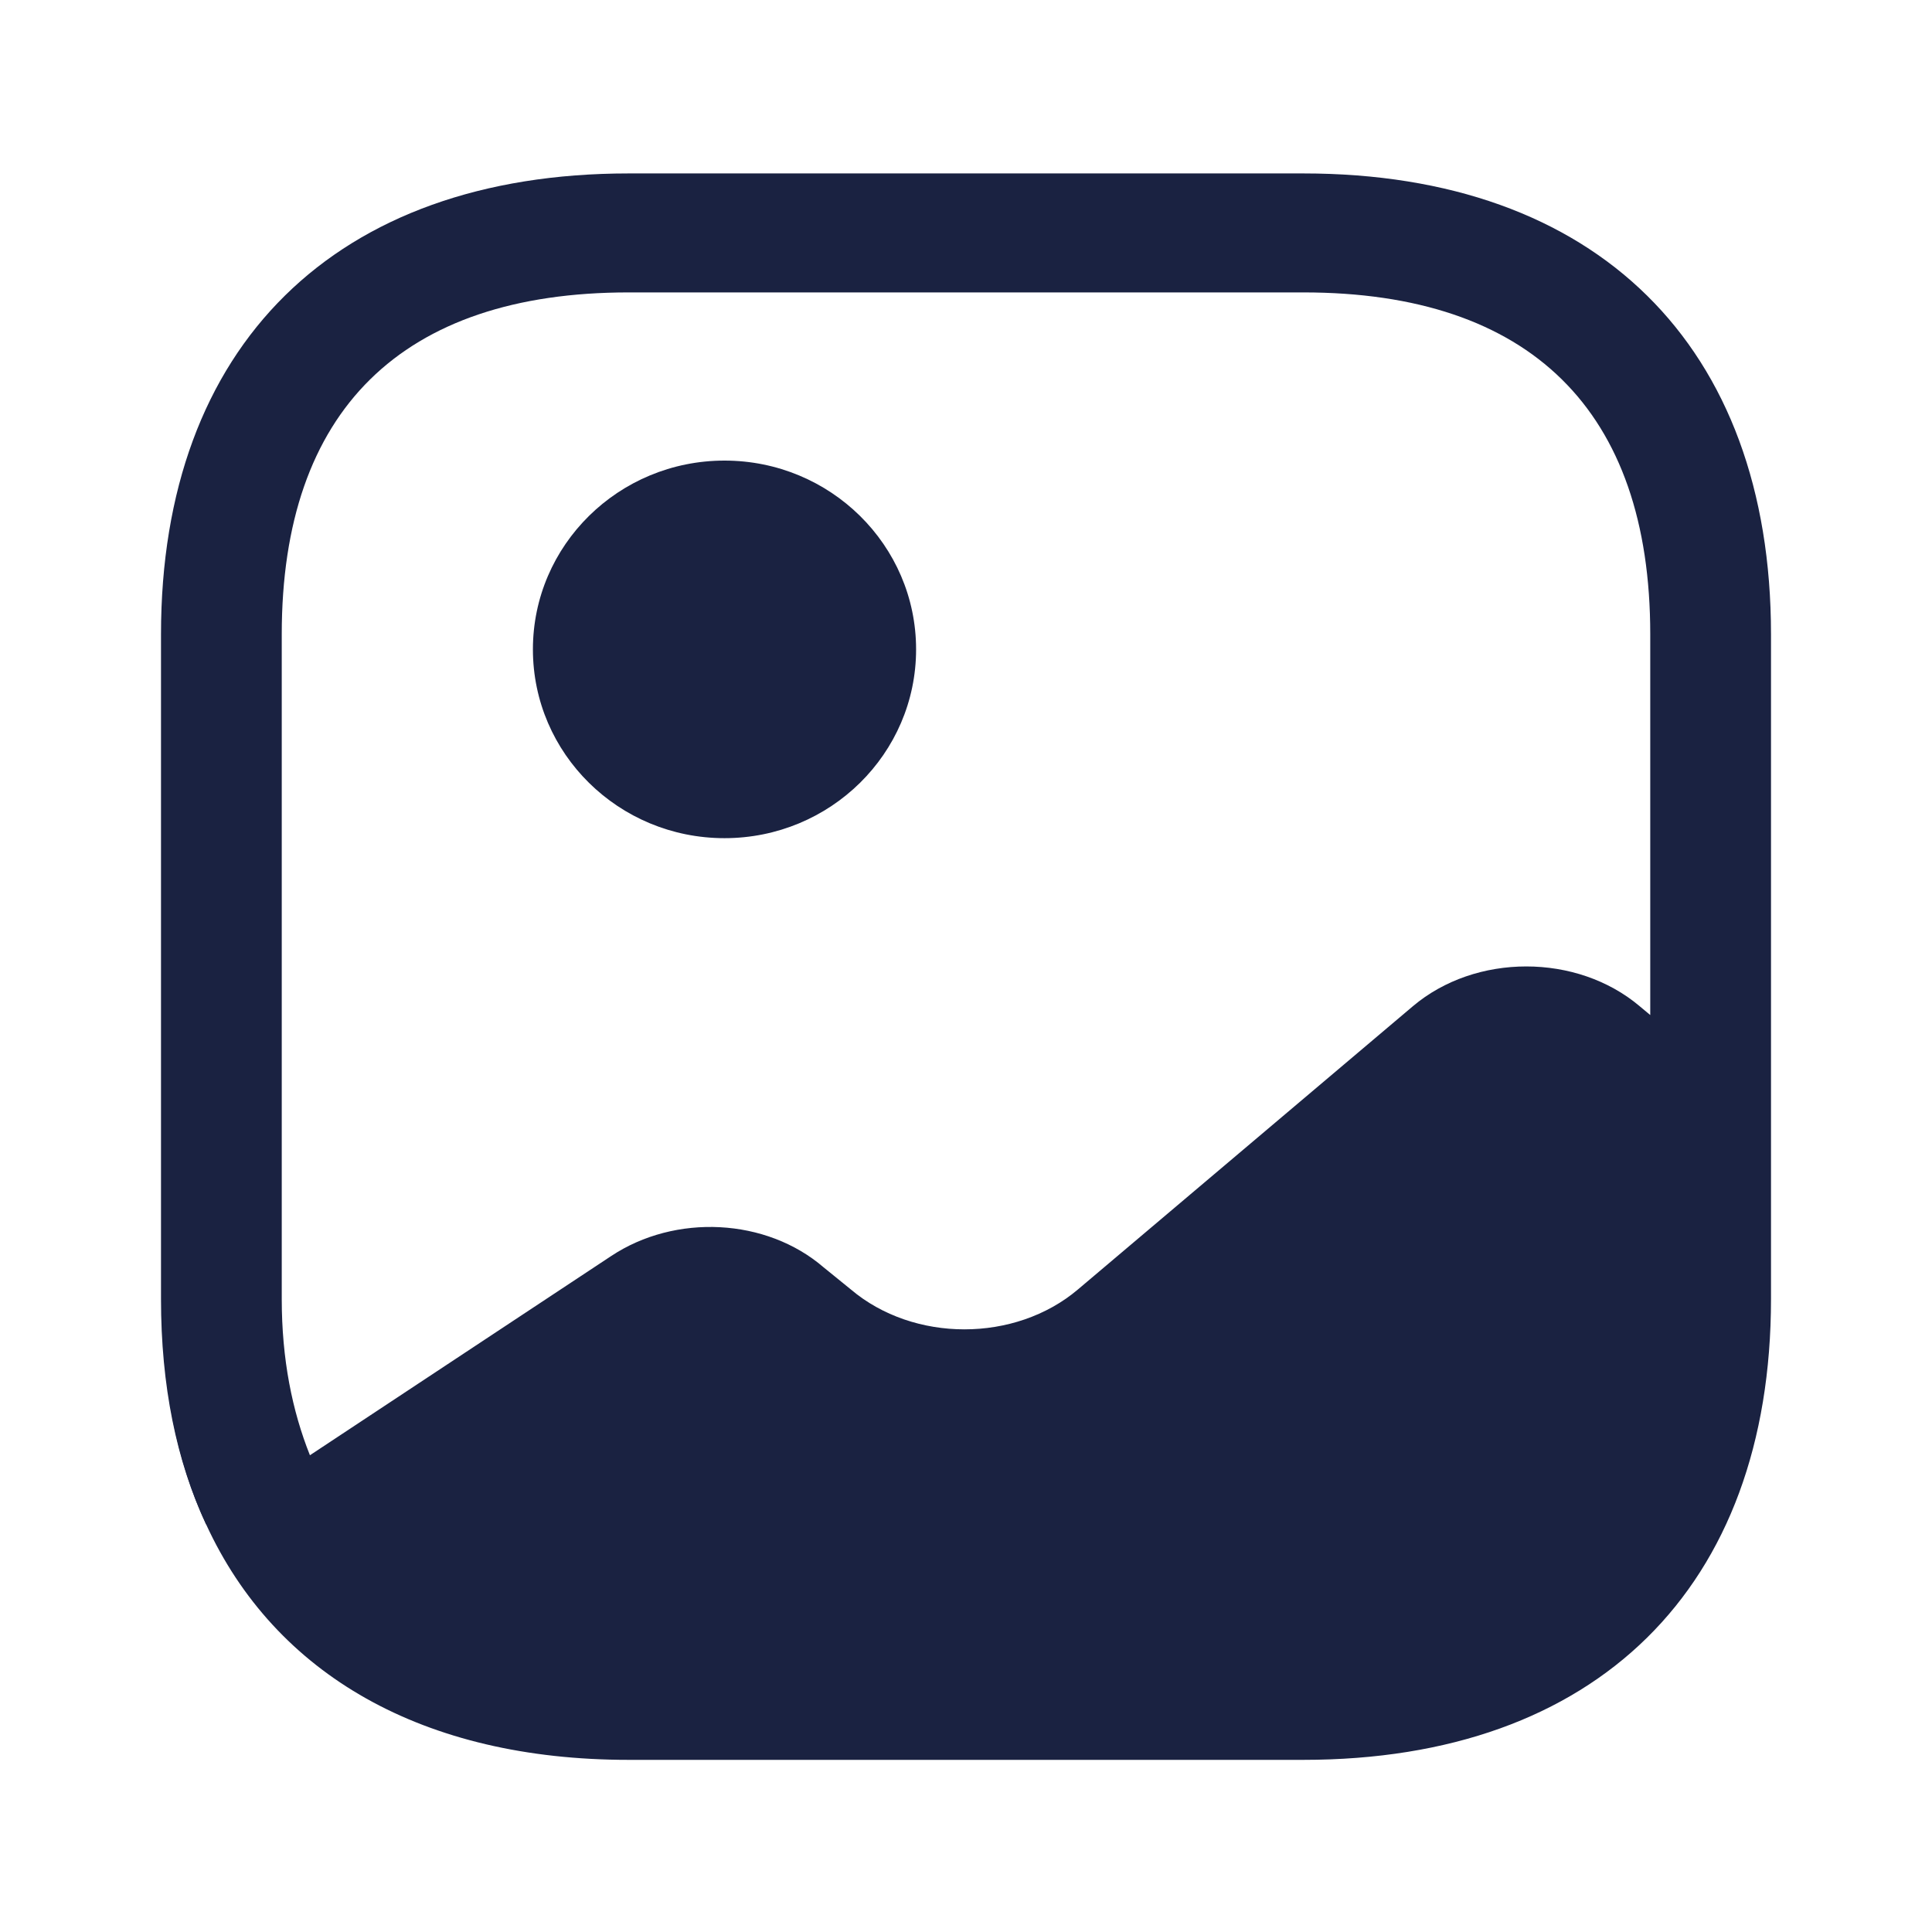
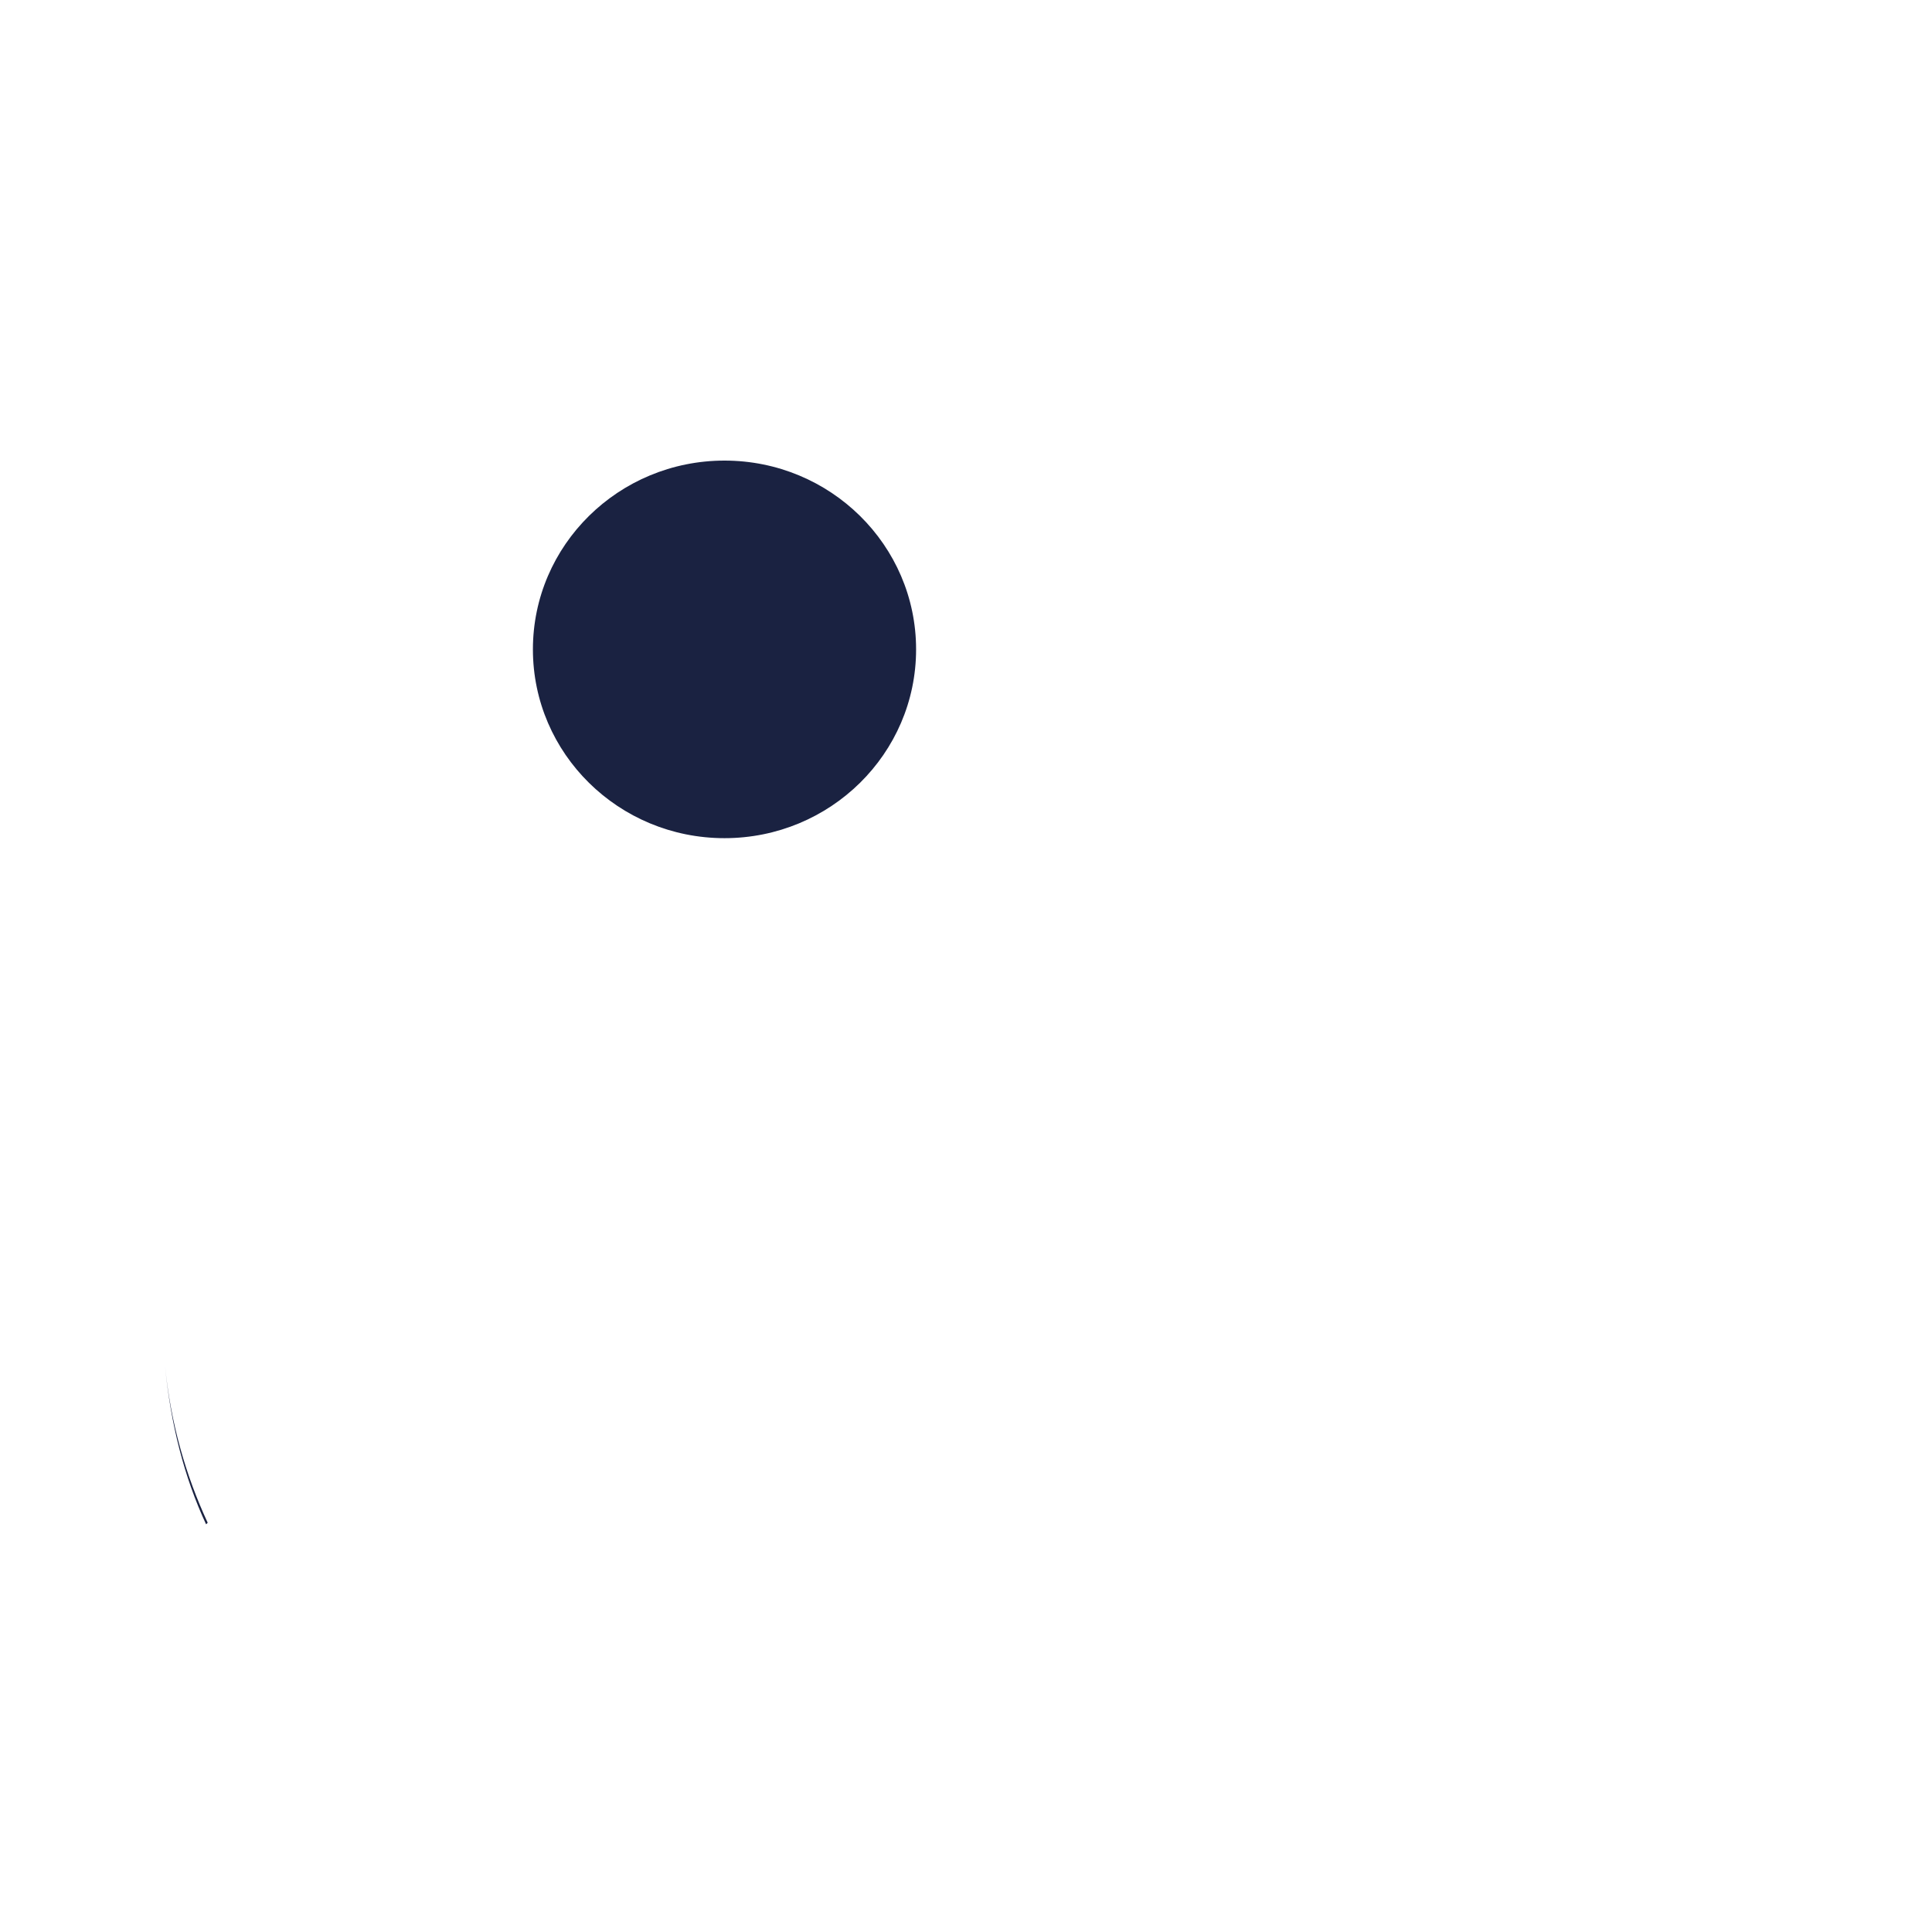
<svg xmlns="http://www.w3.org/2000/svg" width="60" height="60" viewBox="0 0 60 60" fill="none">
  <path d="M6.45 47.29L6.4 47.339C5.725 45.886 5.3 44.235 5.125 42.412C5.3 44.21 5.775 45.836 6.45 47.29Z" fill="#1A2241" />
  <path d="M22.5 26.03C25.786 26.03 28.45 23.405 28.45 20.167C28.45 16.929 25.786 14.304 22.5 14.304C19.214 14.304 16.55 16.929 16.55 20.167C16.55 23.405 19.214 26.03 22.5 26.03Z" fill="#1A2241" />
-   <path d="M40.475 5.386H19.525C10.425 5.386 5 10.731 5 19.698V40.342C5 43.027 5.475 45.367 6.4 47.338C8.55 52.018 13.15 54.654 19.525 54.654H40.475C49.575 54.654 55 49.308 55 40.342V34.7V19.698C55 10.731 49.575 5.386 40.475 5.386ZM50.925 31.252C48.975 29.601 45.825 29.601 43.875 31.252L33.475 40.046C31.525 41.697 28.375 41.697 26.425 40.046L25.575 39.356C23.8 37.829 20.975 37.681 18.975 39.011L9.625 45.194C9.075 43.815 8.75 42.214 8.75 40.342V19.698C8.75 12.751 12.475 9.081 19.525 9.081H40.475C47.525 9.081 51.25 12.751 51.25 19.698V31.523L50.925 31.252Z" fill="#1A2241" />
</svg>